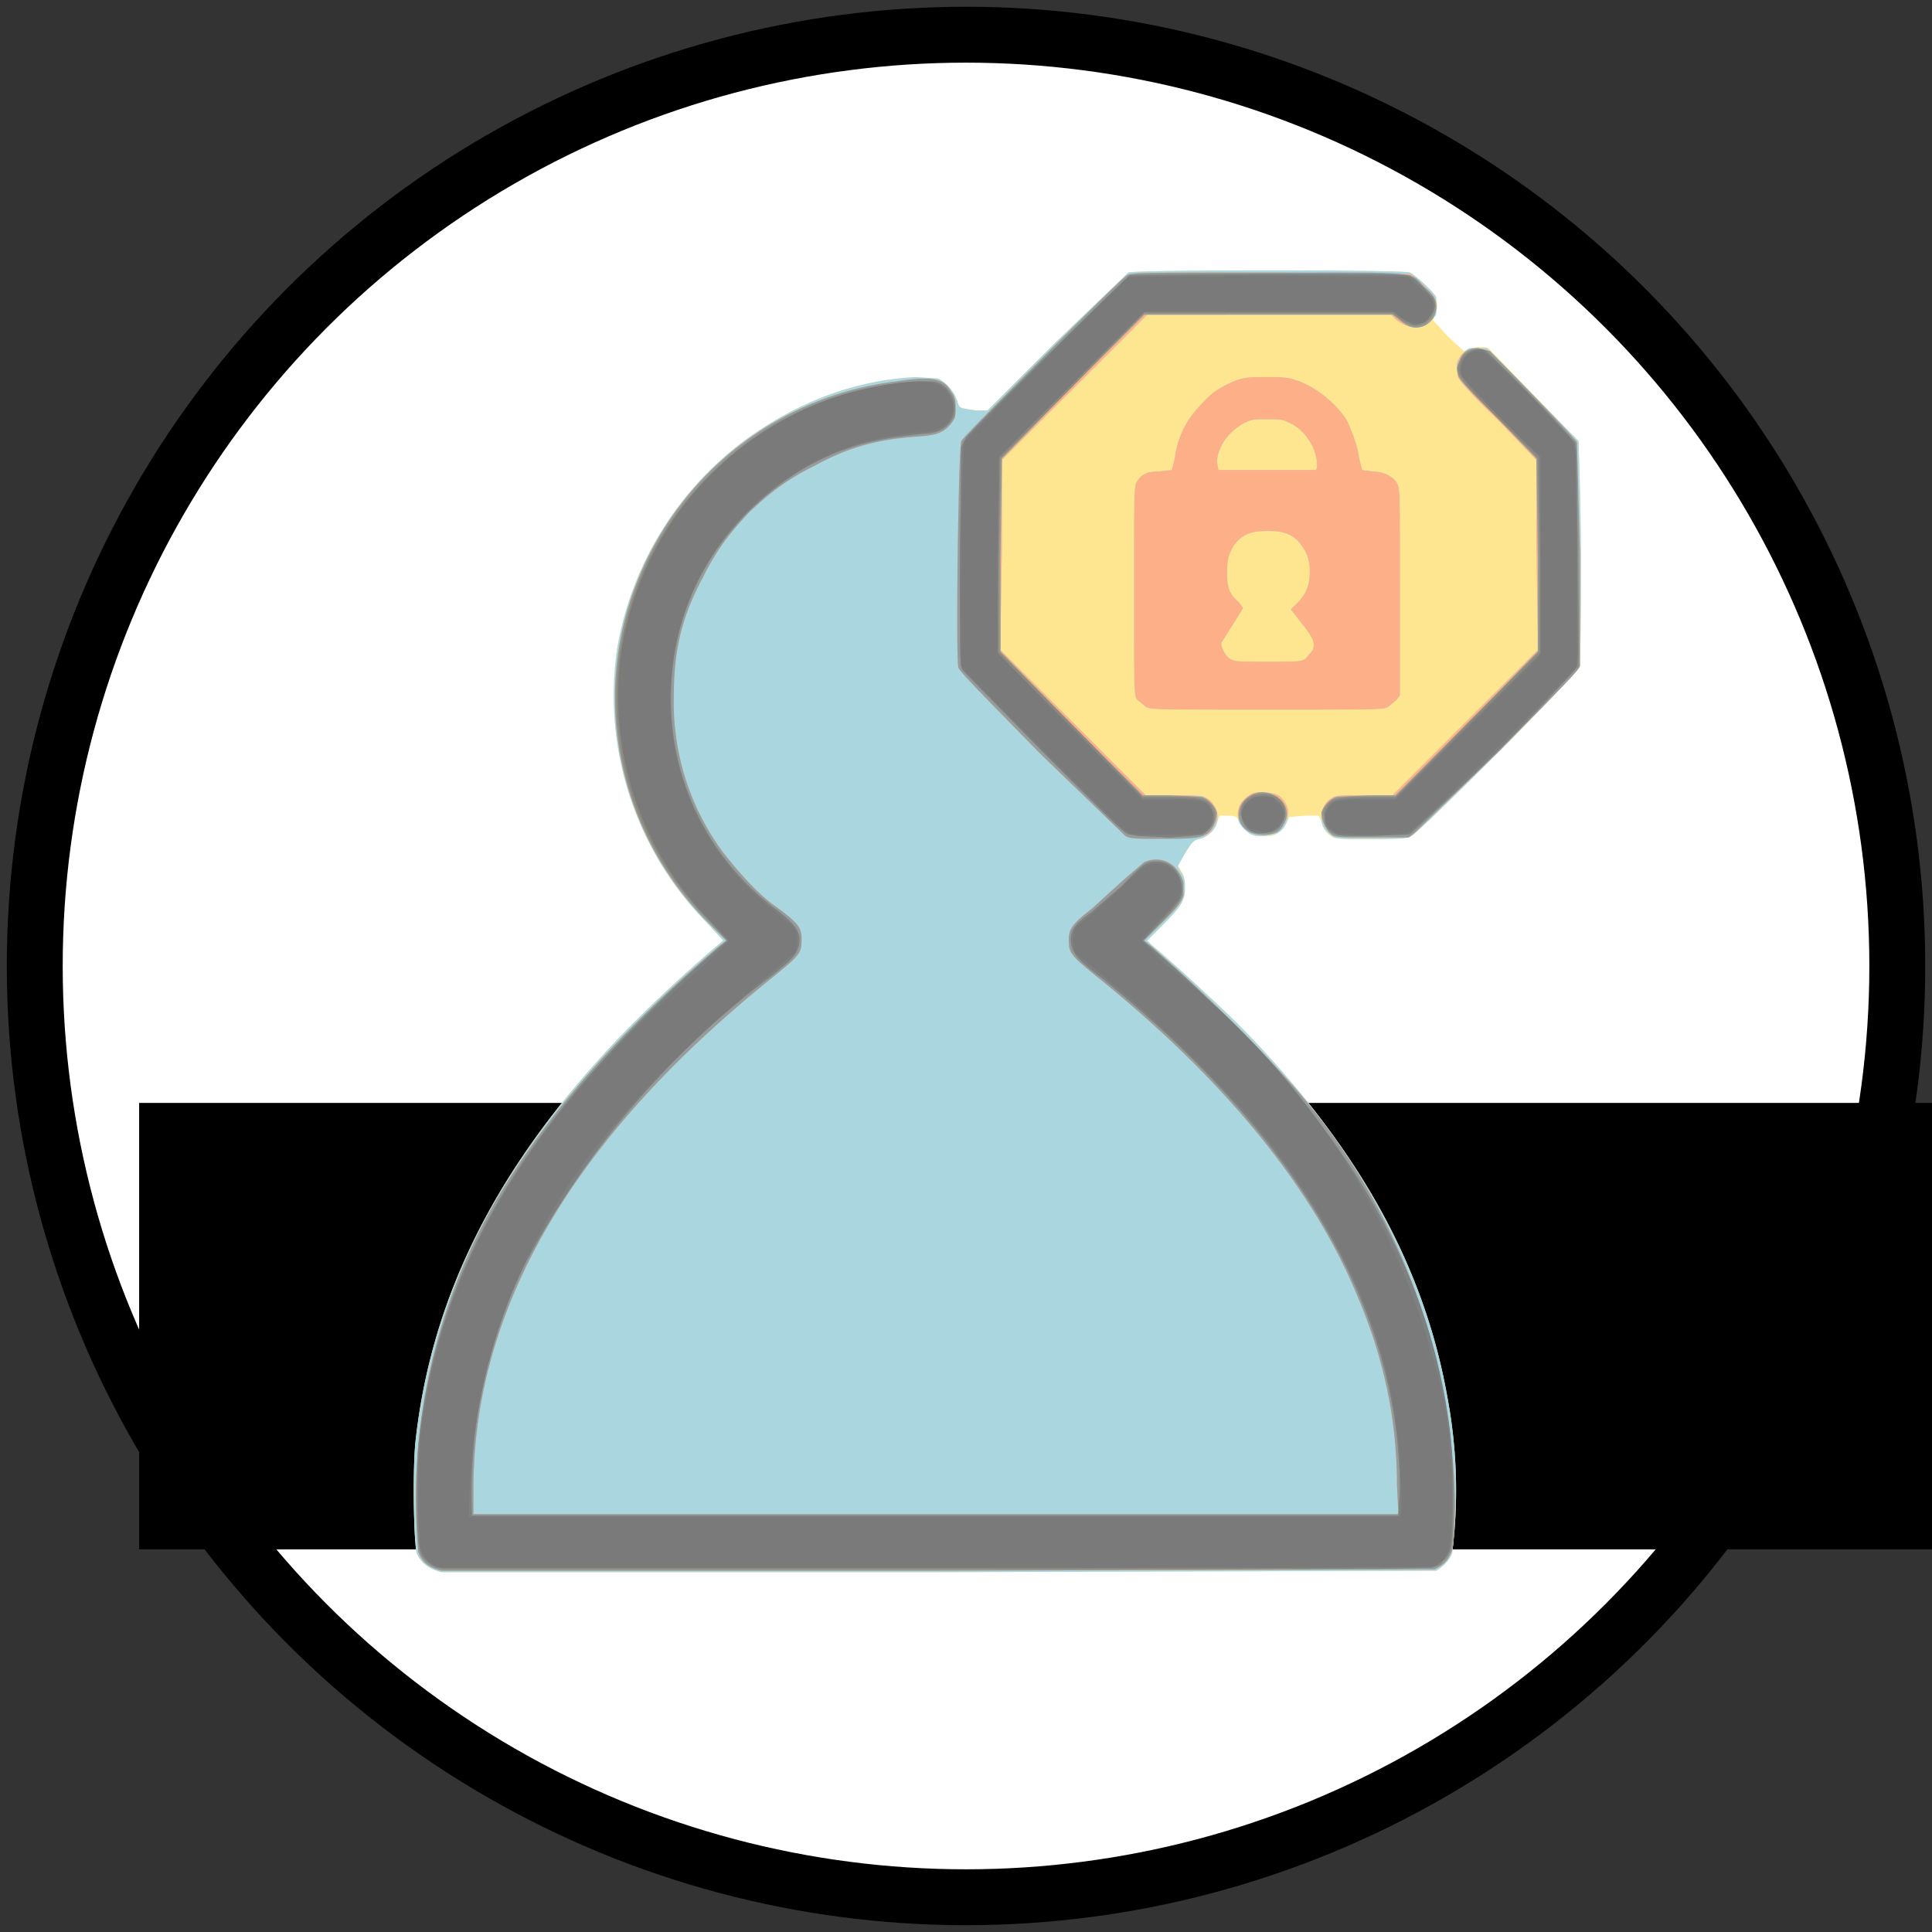
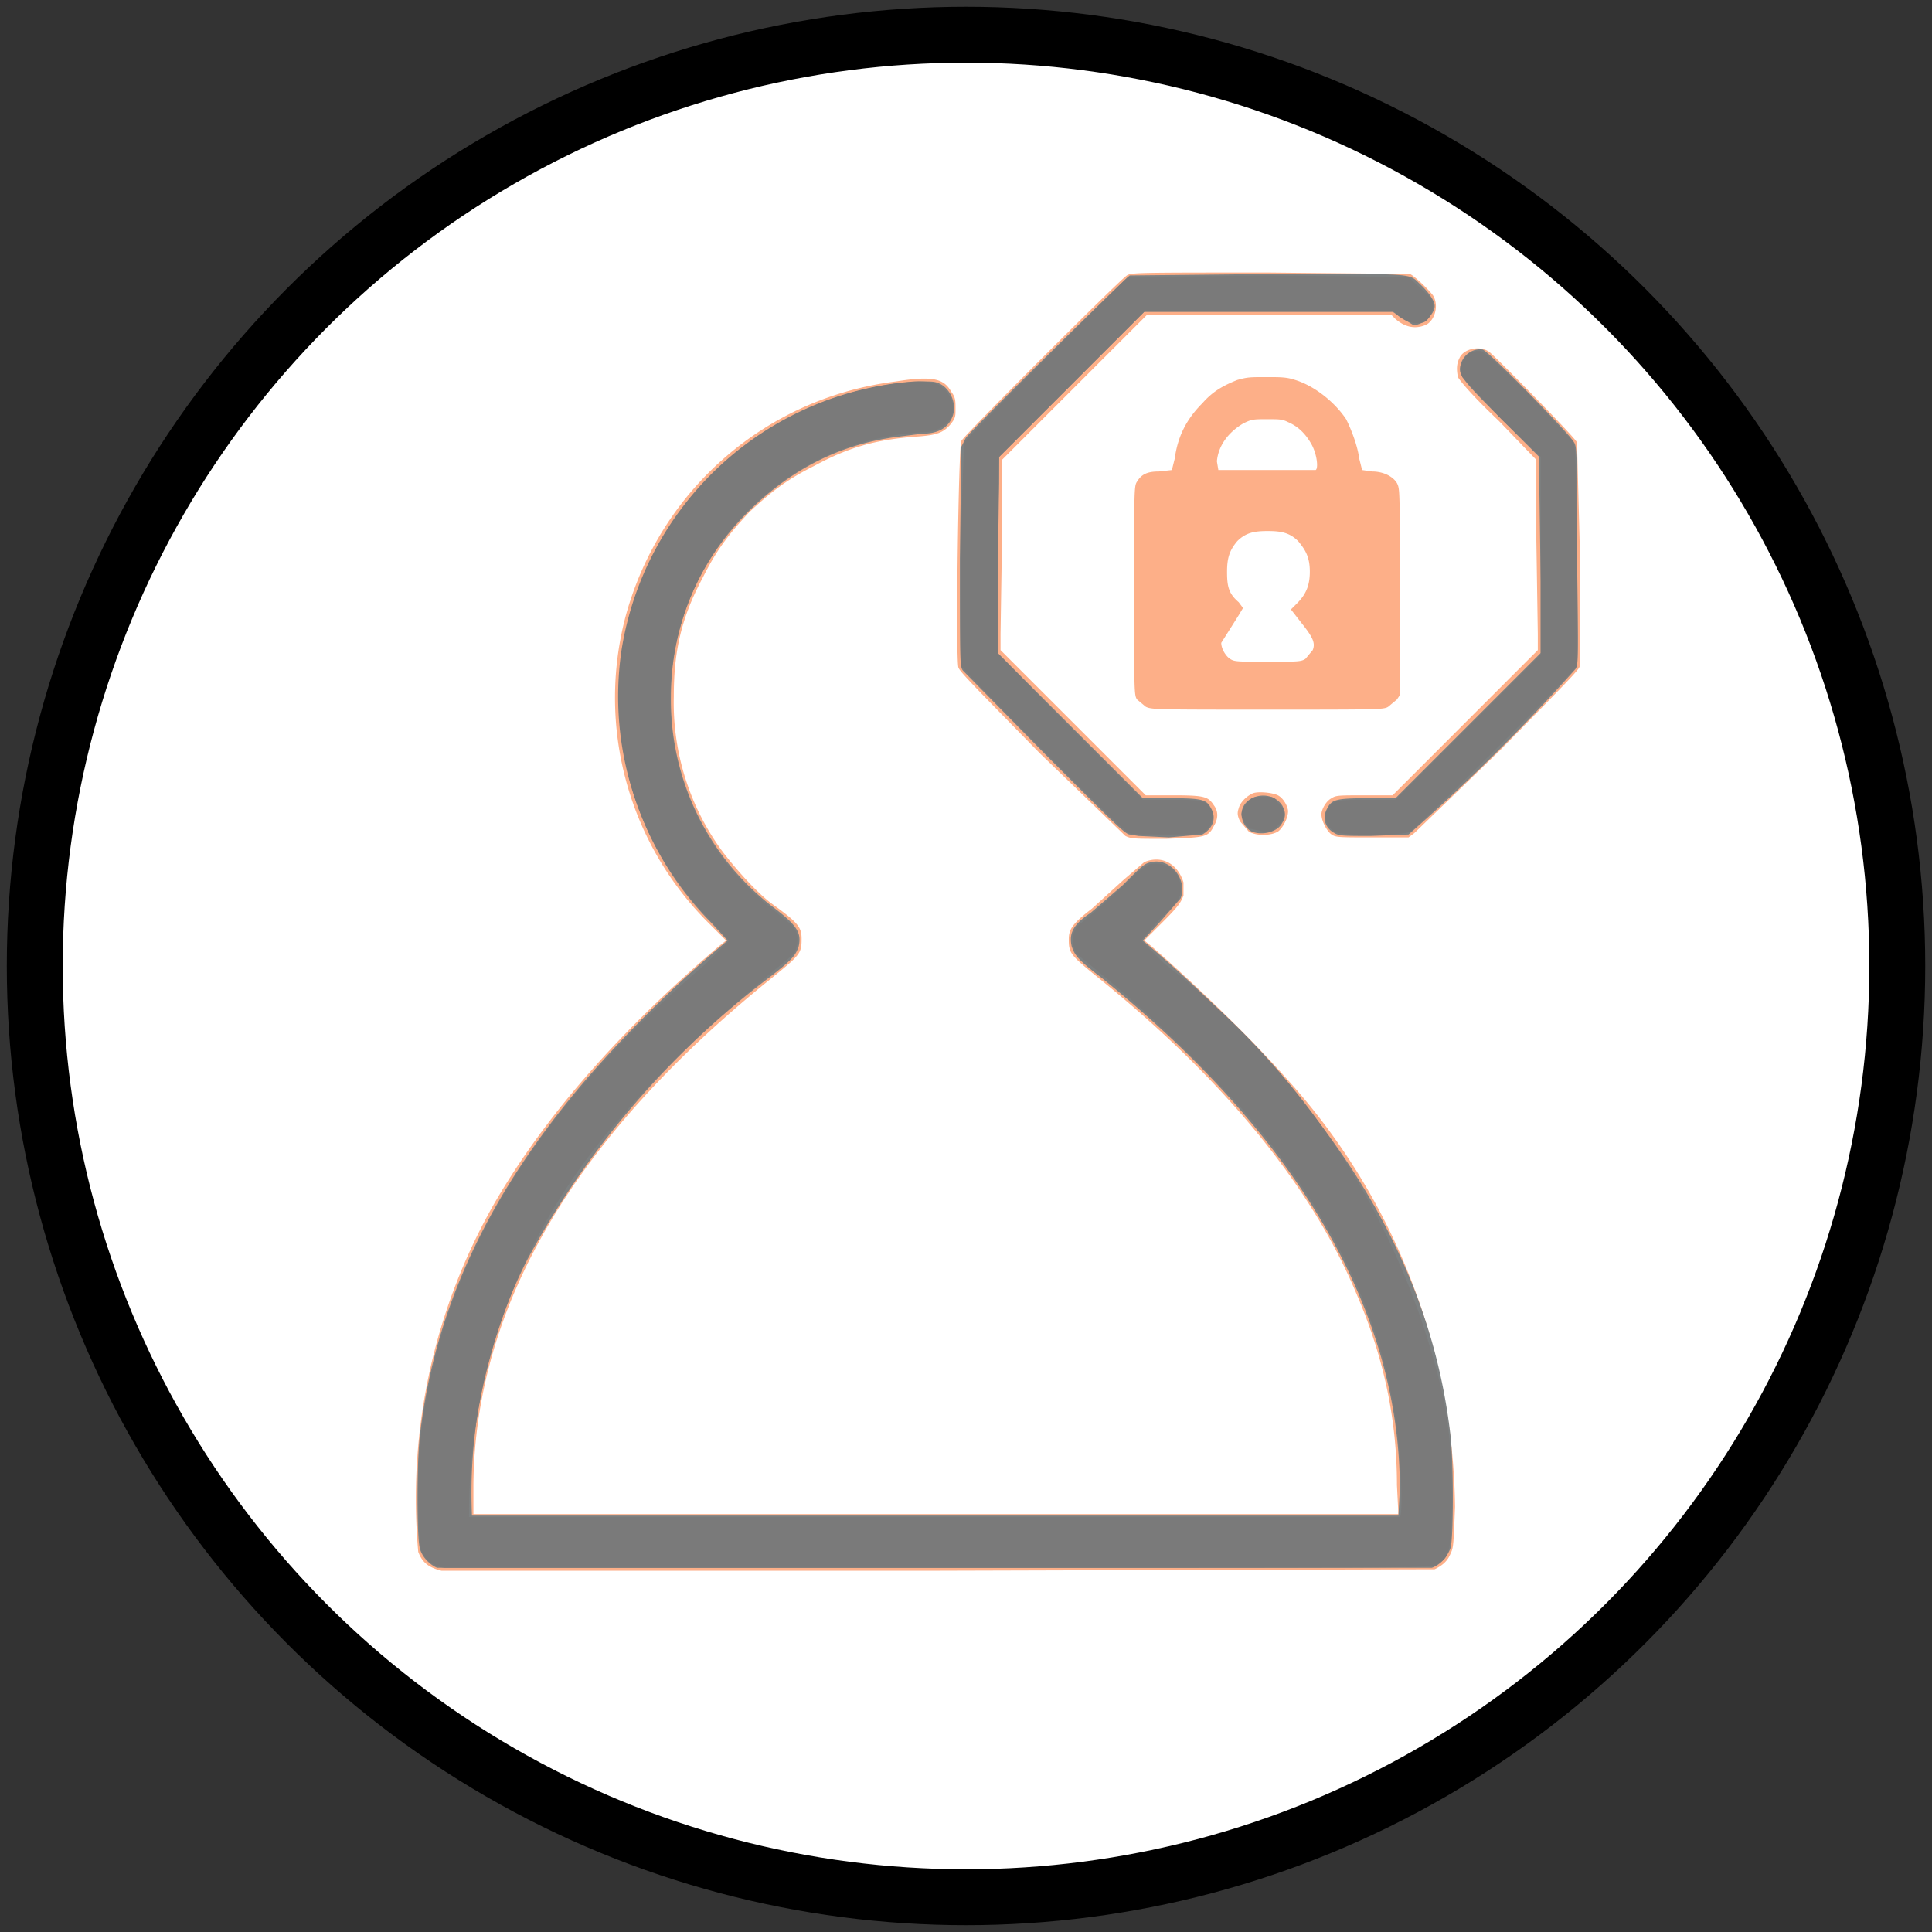
<svg xmlns="http://www.w3.org/2000/svg" xmlns:ns1="http://www.inkscape.org/namespaces/inkscape" xmlns:ns2="http://sodipodi.sourceforge.net/DTD/sodipodi-0.dtd" xmlns:ns3="http://www.openswatchbook.org/uri/2009/osb" width="190mm" height="190mm" viewBox="0 0 673.228 673.228" id="svg2" version="1.1" ns1:version="0.92.4 (5da689c313, 2019-01-14)" ns2:docname="derechos.svg">
  <rect x="0" y="0" width="673.228" height="673.228" fill="#333333" stroke="none" />
  <defs id="defs4">
    <linearGradient id="linearGradient5584" ns3:paint="solid">
      <stop style="stop-color:#000000;stop-opacity:1;" offset="0" id="stop5586" />
    </linearGradient>
    <style id="style839">.cls-1{fill:#e7e7e7;}.cls-2{fill:#ced0d0;}.cls-3{fill:#426572;}.cls-4,.cls-8{fill:#fff;}.cls-5{fill:none;stroke:#fff;stroke-miterlimit:10;stroke-width:2px;}.cls-6{fill:#a9ea9c;}.cls-7{fill:#91cd86;}.cls-8{font-size:155.97px;font-family:Dosis-ExtraBold, Dosis;font-weight:700;}</style>
  </defs>
  <ns2:namedview id="base" pagecolor="#ffffff" bordercolor="#666666" borderopacity="1.0" ns1:pageopacity="0.0" ns1:pageshadow="2" ns1:zoom="0.49497475" ns1:cx="-413.11697" ns1:cy="340.73614" ns1:document-units="px" ns1:current-layer="layer1" showgrid="false" showguides="true" ns1:guide-bbox="true" ns1:window-width="1920" ns1:window-height="1017" ns1:window-x="-8" ns1:window-y="-8" ns1:window-maximized="1">
    <ns2:guide position="-747.513,1220.264" orientation="-0.707,0.707" id="guide5689" ns1:locked="false" />
  </ns2:namedview>
  <g ns1:label="Capa 1" ns1:groupmode="layer" id="layer1" transform="translate(0,-379.134)">
    <g id="g4234">
      <g id="g4231">
        <circle style="opacity:1;fill:#ffffff;fill-rule:evenodd;stroke:#000000;stroke-width:19.478;stroke-linecap:butt;stroke-linejoin:miter;stroke-miterlimit:4;stroke-dasharray:none;stroke-opacity:1;fill-opacity:1" id="path3338" cx="336.622" cy="715.74" r="324.511" />
      </g>
    </g>
    <flowRoot xml:space="preserve" id="flowRoot5679" style="font-style:normal;font-weight:normal;line-height:0.01%;font-family:sans-serif;letter-spacing:0px;word-spacing:0px;fill:#000000;fill-opacity:1;stroke:none;stroke-width:1px;stroke-linecap:butt;stroke-linejoin:miter;stroke-opacity:1">
      <flowRegion id="flowRegion5681">
-         <rect id="rect5683" width="658.619" height="155.563" x="48.487" y="763.459" />
-       </flowRegion>
+         </flowRegion>
      <flowPara id="flowPara5685" style="font-size:40px;line-height:1.25"> </flowPara>
    </flowRoot>
    <g id="g915" transform="matrix(0.506,0,0,0.506,93.116,450.325)">
-       <path id="path886" d="m 120,942 c -8,-2 -14,-6 -17,-13 -2,-7 -3,-54 -1,-76 11,-103 58,-195 147,-286 a 994,994 0 0 1 65,-60 L 303,495 A 223,223 0 0 1 241,306 226,226 0 0 1 327,164 c 36,-27 77,-43 120,-45 l 15,1 c 6,3 11,9 13,15 2,6 1,5 13,7 h 8 l 47,-47 50,-48 c 4,-2 191,-2 194,0 4,2 17,14 18,17 1,3 1,10 -1,13 l -1,3 10,11 11,10 3,-1 c 3,-2 11,-2 14,-1 l 62,64 a 2503,2503 0 0 1 1,155 c 0,4 -111,115 -116,117 -4,3 -50,3 -54,1 -4,-2 -7,-6 -8,-11 l -2,-4 h -9 l -11,1 -2,4 -6,7 c -3,2 -4,2 -11,2 -7,0 -8,-1 -11,-4 l -5,-6 c -1,-3 -2,-4 -8,-4 h -5 l -2,5 c -1,5 -7,10 -12,11 -4,1 -5,2 -10,10 l -5,8 3,5 c 2,4 2,7 2,11 0,8 -2,12 -15,25 l -11,11 3,3 c 11,9 45,40 62,57 80,82 126,164 142,256 a 346,346 0 0 1 3,106 c -2,5 -6,9 -11,12 l -343,1 z" ns1:connector-curvature="0" style="fill:#fde68f" />
-       <path id="path888" d="m 120,942 c -8,-2 -14,-6 -17,-13 -2,-7 -3,-54 -1,-76 11,-103 58,-195 147,-286 a 994,994 0 0 1 65,-60 L 303,495 A 223,223 0 0 1 241,306 226,226 0 0 1 327,164 c 36,-27 77,-43 120,-45 l 15,1 c 6,3 11,9 13,15 2,6 1,5 13,7 h 8 l 47,-47 50,-48 c 4,-2 191,-2 194,0 4,2 17,14 18,17 v 12 c -2,3 -6,7 -9,8 -5,2 -12,0 -19,-5 l -3,-3 H 606 l -50,50 -50,50 v 55 l -1,65 v 11 l 50,50 50,50 h 19 c 18,0 20,0 23,2 6,4 9,11 7,17 -1,5 -7,10 -12,11 -4,1 -5,2 -10,10 l -5,9 3,5 c 2,3 2,6 2,10 0,8 -2,12 -15,25 l -11,11 3,3 c 11,9 45,40 62,57 80,82 126,164 142,256 a 346,346 0 0 1 3,106 c -2,5 -6,9 -11,12 l -343,1 z M 733,435 c -5,-4 -7,-7 -7,-12 0,-6 2,-11 7,-14 3,-2 4,-2 23,-2 h 19 l 50,-50 50,-50 v -11 l -1,-65 v -55 l -26,-27 c -24,-24 -27,-27 -28,-31 l -1,-8 c 1,-4 5,-9 9,-11 h 12 l 63,64 a 2503,2503 0 0 1 1,155 c 0,4 -111,115 -116,117 -2,2 -8,2 -27,2 -24,0 -25,0 -28,-2 z m -55,-1 c -3,-1 -8,-6 -9,-9 -1,-4 0,-10 2,-13 4,-5 8,-7 15,-7 8,0 12,2 15,7 4,7 2,17 -5,21 -4,2 -14,3 -18,1 z m -73,-88 -6,-5 c -2,-3 -2,-5 -2,-75 0,-70 0,-72 2,-75 3,-5 7,-7 15,-7 l 9,-1 2,-8 c 2,-15 8,-27 19,-38 7,-8 14,-12 24,-16 7,-2 9,-2 20,-2 10,0 14,0 20,2 13,4 27,15 35,27 4,8 8,19 9,27 l 2,8 7,1 c 7,0 14,3 17,8 2,4 2,4 2,75 v 71 l -2,3 -6,5 c -3,2 -7,2 -83,2 -76,0 -80,0 -84,-2 z m 110,-33 5,-6 c 2,-5 0,-9 -8,-19 l -7,-9 4,-4 c 6,-6 9,-12 9,-22 0,-10 -3,-15 -8,-21 -6,-6 -12,-7 -21,-7 -9,0 -15,1 -21,7 -5,6 -7,11 -7,21 0,10 1,15 8,21 l 3,4 -3,5 a 3799,3799 0 0 1 -12,19 c 0,4 3,9 6,11 3,2 5,2 26,2 21,0 23,0 26,-2 z m 7,-130 c 2,-1 1,-11 -3,-18 -4,-7 -9,-12 -16,-15 -4,-2 -6,-2 -14,-2 -10,0 -11,0 -17,3 -10,6 -17,15 -18,26 l 1,6 z" ns1:connector-curvature="0" style="fill:#aad6e0" />
      <path id="path890" d="m 120,941 c -8,-2 -13,-5 -16,-13 a 410,410 0 0 1 53,-241 c 35,-60 86,-118 154,-176 l 5,-4 -11,-11 A 219,219 0 0 1 247,283 c 24,-87 97,-150 186,-161 25,-4 33,-2 38,7 3,4 3,6 3,12 0,5 0,6 -3,10 -5,6 -9,8 -24,9 -27,2 -46,7 -70,20 -18,9 -29,17 -45,32 -15,16 -23,27 -32,45 -15,28 -20,51 -20,82 a 173,173 0 0 0 33,106 c 9,12 24,29 35,37 18,13 20,16 20,24 0,10 -1,11 -22,28 C 211,643 143,759 142,882 v 20 h 637 l -1,-20 c 0,-45 -9,-88 -28,-132 -31,-74 -91,-147 -176,-216 -21,-17 -22,-18 -22,-28 0,-7 3,-11 16,-21 l 22,-20 14,-12 c 12,-5 23,1 27,14 v 9 c -2,5 -3,7 -15,19 l -12,12 5,4 c 32,28 69,64 92,90 a 447,447 0 0 1 117,296 c -1,25 -1,28 -3,32 -2,5 -5,8 -11,11 l -342,1 z M 591,435 532,378 c -44,-45 -55,-56 -56,-59 -2,-6 0,-151 2,-156 1,-3 109,-111 114,-114 3,-2 7,-2 98,-2 l 97,1 c 4,2 14,12 16,15 4,7 1,17 -5,20 -7,3 -14,2 -21,-4 l -3,-3 H 606 l -50,50 -50,50 v 55 l -1,65 v 11 l 50,50 50,50 h 19 c 22,0 24,1 28,7 3,4 3,9 0,14 -4,8 -6,8 -33,9 -22,0 -24,0 -28,-2 z m 142,-1 c -3,-2 -7,-9 -7,-14 0,-3 3,-9 7,-11 3,-2 5,-2 23,-2 h 19 l 50,-50 50,-50 v -11 l -1,-65 v -55 l -26,-27 c -19,-18 -27,-28 -28,-30 -1,-5 -1,-9 1,-13 3,-7 15,-9 21,-4 6,5 59,59 60,62 l 2,76 v 78 c -1,3 -8,10 -55,58 l -59,57 -4,3 h -25 c -23,0 -25,0 -28,-2 z m -57,-2 -6,-7 c -2,-4 -2,-6 -1,-9 1,-4 5,-8 9,-10 3,-2 14,-1 18,1 4,2 7,8 7,11 0,5 -4,12 -7,14 -5,3 -15,3 -20,0 z m -71,-86 -6,-5 c -2,-3 -2,-5 -2,-75 0,-70 0,-72 2,-75 3,-5 7,-7 15,-7 l 9,-1 2,-8 c 2,-15 8,-27 19,-38 7,-8 14,-12 24,-16 7,-2 9,-2 20,-2 10,0 14,0 20,2 13,4 27,15 35,27 4,8 8,19 9,27 l 2,8 7,1 c 7,0 14,3 17,8 2,4 2,4 2,75 v 71 l -2,3 -6,5 c -3,2 -7,2 -83,2 -76,0 -80,0 -84,-2 z m 110,-33 5,-6 c 2,-5 0,-9 -8,-19 l -7,-9 4,-4 c 6,-6 9,-12 9,-22 0,-10 -3,-15 -8,-21 -6,-6 -12,-7 -21,-7 -9,0 -15,1 -21,7 -5,6 -7,11 -7,21 0,10 1,15 8,21 l 3,4 -3,5 a 3799,3799 0 0 1 -12,19 c 0,4 3,9 6,11 3,2 5,2 26,2 21,0 23,0 26,-2 z m 7,-130 c 2,-1 1,-11 -3,-18 -4,-7 -9,-12 -16,-15 -4,-2 -6,-2 -14,-2 -10,0 -11,0 -17,3 -10,6 -17,15 -18,26 l 1,6 z" ns1:connector-curvature="0" style="fill:#fdaf88" />
-       <path id="path892" d="m 120,941 c -8,-2 -13,-5 -16,-13 a 410,410 0 0 1 53,-241 c 35,-60 86,-118 154,-176 l 5,-4 -11,-11 A 219,219 0 0 1 247,283 c 24,-87 97,-150 186,-161 25,-4 33,-2 38,7 3,4 3,6 3,12 0,5 0,6 -3,10 -5,6 -9,8 -24,9 -27,2 -46,7 -70,20 -18,9 -29,17 -45,32 -15,16 -23,27 -32,45 -15,28 -20,51 -20,82 a 173,173 0 0 0 33,106 c 9,12 24,29 35,37 18,13 20,16 20,24 0,10 -1,11 -22,28 C 211,643 143,759 142,882 v 20 h 637 l -1,-20 c 0,-45 -9,-88 -28,-132 -31,-74 -91,-147 -176,-216 -21,-17 -22,-18 -22,-28 0,-7 3,-11 16,-21 l 22,-20 14,-12 c 12,-5 23,1 27,14 v 9 c -2,5 -3,7 -15,19 l -12,12 5,4 c 32,28 69,64 92,90 a 447,447 0 0 1 117,296 c -1,25 -1,28 -3,32 -2,5 -5,8 -11,11 l -342,1 z M 591,435 532,378 c -44,-45 -55,-56 -56,-59 -2,-6 0,-151 2,-156 1,-3 109,-111 114,-114 3,-2 7,-2 98,-2 108,0 96,-1 107,10 7,6 9,10 8,16 -1,5 -4,9 -9,11 -6,2 -10,1 -17,-5 l -4,-3 H 604 l -49,49 -49,50 -1,67 v 66 l 49,50 49,49 h 18 l 22,1 c 5,1 10,7 11,11 0,5 -3,13 -8,15 -3,2 -6,3 -27,3 -22,0 -24,0 -28,-2 z m 142,-1 c -4,-3 -7,-10 -7,-15 1,-4 6,-10 11,-11 l 22,-1 h 18 l 49,-49 49,-50 v -66 l -1,-67 -26,-27 c -24,-24 -27,-27 -28,-31 -1,-4 -1,-5 1,-9 2,-6 6,-9 13,-9 l 8,2 c 6,6 59,60 60,63 l 2,76 v 78 c -1,3 -8,10 -55,58 l -59,57 -4,3 h -25 c -23,0 -25,0 -28,-2 z m -57,-2 c -12,-7 -8,-24 7,-27 9,-1 18,5 19,13 1,4 -2,11 -6,14 -5,3 -15,3 -20,0 z" ns1:connector-curvature="0" style="fill:#969c9b" />
-       <path id="path894" d="m 122,940 c -8,-1 -14,-5 -17,-12 -2,-7 -3,-50 -1,-73 9,-90 46,-172 115,-252 a 881,881 0 0 1 98,-96 L 305,494 A 212,212 0 0 1 243,373 216,216 0 0 1 305,186 215,215 0 0 1 460,122 c 10,3 16,14 13,24 -4,8 -11,12 -22,12 l -16,2 c -40,5 -73,22 -102,50 -36,35 -55,80 -55,130 a 180,180 0 0 0 73,146 c 14,11 17,16 15,25 -2,6 -4,9 -21,22 A 604,604 0 0 0 179,727 355,355 0 0 0 141,903 h 638 l 1,-18 c 0,-123 -70,-243 -205,-352 -17,-13 -19,-16 -21,-22 -2,-9 1,-15 13,-23 l 22,-19 c 7,-8 14,-14 16,-15 3,-2 11,-2 15,0 6,3 10,10 10,17 0,7 -2,11 -15,24 l -12,12 7,7 c 27,22 69,63 91,89 60,70 97,144 110,221 5,26 6,46 6,74 -1,28 -1,31 -7,36 -6,7 23,6 -347,6 z m 478,-505 -6,-1 c -3,0 -11,-8 -58,-55 l -57,-58 c -2,-3 -2,-5 -2,-77 l 1,-77 3,-6 c 3,-5 111,-111 113,-112 3,-2 190,-1 193,0 l 16,15 c 3,6 0,15 -6,18 -6,3 -10,2 -17,-3 l -5,-4 H 604 l -49,50 -50,50 -1,66 v 67 l 50,50 49,50 h 19 c 22,0 25,1 29,7 4,6 1,14 -6,18 -3,2 -6,2 -23,3 z m 134,-2 c -4,-2 -6,-5 -6,-11 -1,-3 -1,-4 1,-7 4,-6 7,-7 29,-7 h 19 l 49,-50 50,-50 v -67 l -1,-66 -26,-26 c -30,-30 -32,-33 -27,-42 2,-6 12,-9 18,-6 l 61,63 c 1,4 3,149 2,154 -1,3 -111,113 -116,116 l -26,1 c -22,0 -24,0 -27,-2 z m -55,-1 c -3,-1 -7,-5 -8,-9 -3,-9 4,-17 15,-17 8,0 14,4 15,11 1,4 -2,11 -6,14 -3,2 -12,3 -16,1 z" ns1:connector-curvature="0" style="fill:#8e8a7c" />
      <path id="path896" d="m 117,939 c -5,-2 -11,-8 -12,-14 -2,-8 -2,-57 0,-76 10,-89 48,-169 116,-248 a 875,875 0 0 1 96,-94 L 306,495 A 219,219 0 0 1 449,122 c 10,0 11,0 15,2 7,4 11,14 8,22 -3,8 -10,12 -21,12 l -16,2 c -40,5 -73,22 -102,50 -36,35 -55,80 -55,130 a 180,180 0 0 0 73,146 c 14,11 17,16 15,25 -2,6 -4,9 -21,22 A 604,604 0 0 0 179,727 355,355 0 0 0 141,903 h 638 l 1,-18 c 0,-123 -70,-243 -205,-352 -17,-13 -19,-16 -21,-22 -2,-9 1,-15 13,-23 l 22,-19 c 14,-14 15,-15 20,-16 13,-3 25,12 20,25 l -14,16 -12,13 a 875,875 0 0 1 96,94 c 68,79 106,159 116,248 2,19 2,68 0,76 -2,6 -7,12 -13,14 z m 483,-504 -6,-1 c -3,0 -11,-8 -58,-55 l -57,-58 c -2,-3 -2,-5 -2,-77 l 1,-77 3,-6 C 486,154 592,50 594,49 l 96,-1 c 106,0 95,-1 105,8 6,6 9,11 9,14 0,6 -9,14 -15,13 l -8,-5 -6,-4 H 604 l -50,50 -50,50 v 18 l -1,68 v 49 l 50,50 50,50 h 19 c 22,0 25,1 28,7 4,7 1,14 -6,18 l -23,2 z m 135,-2 c -6,-3 -9,-10 -5,-17 3,-6 6,-7 28,-7 h 19 l 50,-50 50,-50 v -49 l -1,-68 v -18 l -26,-26 c -29,-29 -30,-31 -28,-38 2,-7 9,-11 15,-10 4,1 60,58 63,64 2,3 2,8 2,78 1,72 1,74 -1,78 A 1327,1327 0 0 1 786,434 l -26,1 c -18,0 -22,0 -25,-2 z m -57,-1 c -4,-2 -7,-7 -7,-12 0,-13 20,-18 28,-6 2,4 3,7 0,12 -3,6 -13,9 -21,6 z" ns1:connector-curvature="0" style="fill:#7d8182" />
      <path id="path898" d="m 122,939 c -8,-1 -13,-5 -16,-12 -2,-6 -3,-50 -1,-72 12,-121 76,-229 197,-332 l 16,-16 -12,-13 A 219,219 0 0 1 244,307 220,220 0 0 1 446,122 c 13,0 16,1 21,6 12,13 3,29 -16,29 A 184,184 0 0 0 350,487 l 12,10 c 4,5 4,12 1,19 l -18,15 -30,26 c -18,15 -55,52 -69,69 A 410,410 0 0 0 139,904 h 641 c 2,-1 1,-33 -1,-51 C 771,773 737,700 674,626 A 953,953 0 0 0 557,516 c -3,-7 -3,-14 1,-19 l 12,-10 20,-18 c 13,-13 16,-15 22,-15 9,0 16,6 17,15 1,8 -1,11 -15,24 l -12,14 16,16 a 521,521 0 0 1 192,299 c 5,27 6,46 6,76 -1,31 -2,34 -11,39 -4,2 -8,2 -342,2 z M 592,432 C 586,429 479,321 478,318 a 2356,2356 0 0 1 2,-154 C 482,160 590,52 593,50 l 97,-1 96,1 15,14 c 4,5 1,14 -4,17 -5,2 -12,1 -19,-5 l -2,-2 H 604 l -50,50 -50,50 -1,68 v 67 l 50,51 50,50 h 21 c 19,0 21,1 23,3 3,2 5,7 4,10 -1,5 -3,7 -5,9 -4,2 -5,2 -28,2 -21,0 -24,0 -26,-2 z m 143,0 c -8,-5 -8,-14 -2,-19 2,-2 4,-3 23,-3 h 21 l 50,-50 50,-50 V 174 l -27,-26 -27,-29 c -3,-9 2,-18 11,-18 4,0 5,1 34,29 l 31,33 c 2,3 2,5 3,77 v 78 c -1,3 -110,112 -115,114 -5,3 -49,3 -52,0 z m -58,-2 c -3,-2 -6,-7 -6,-10 0,-3 3,-8 6,-10 2,-2 4,-2 9,-2 7,0 7,0 10,4 3,3 4,4 4,8 0,4 -1,5 -4,8 -4,4 -4,4 -10,4 z" ns1:connector-curvature="0" style="fill:#7a7a7a" />
    </g>
  </g>
</svg>